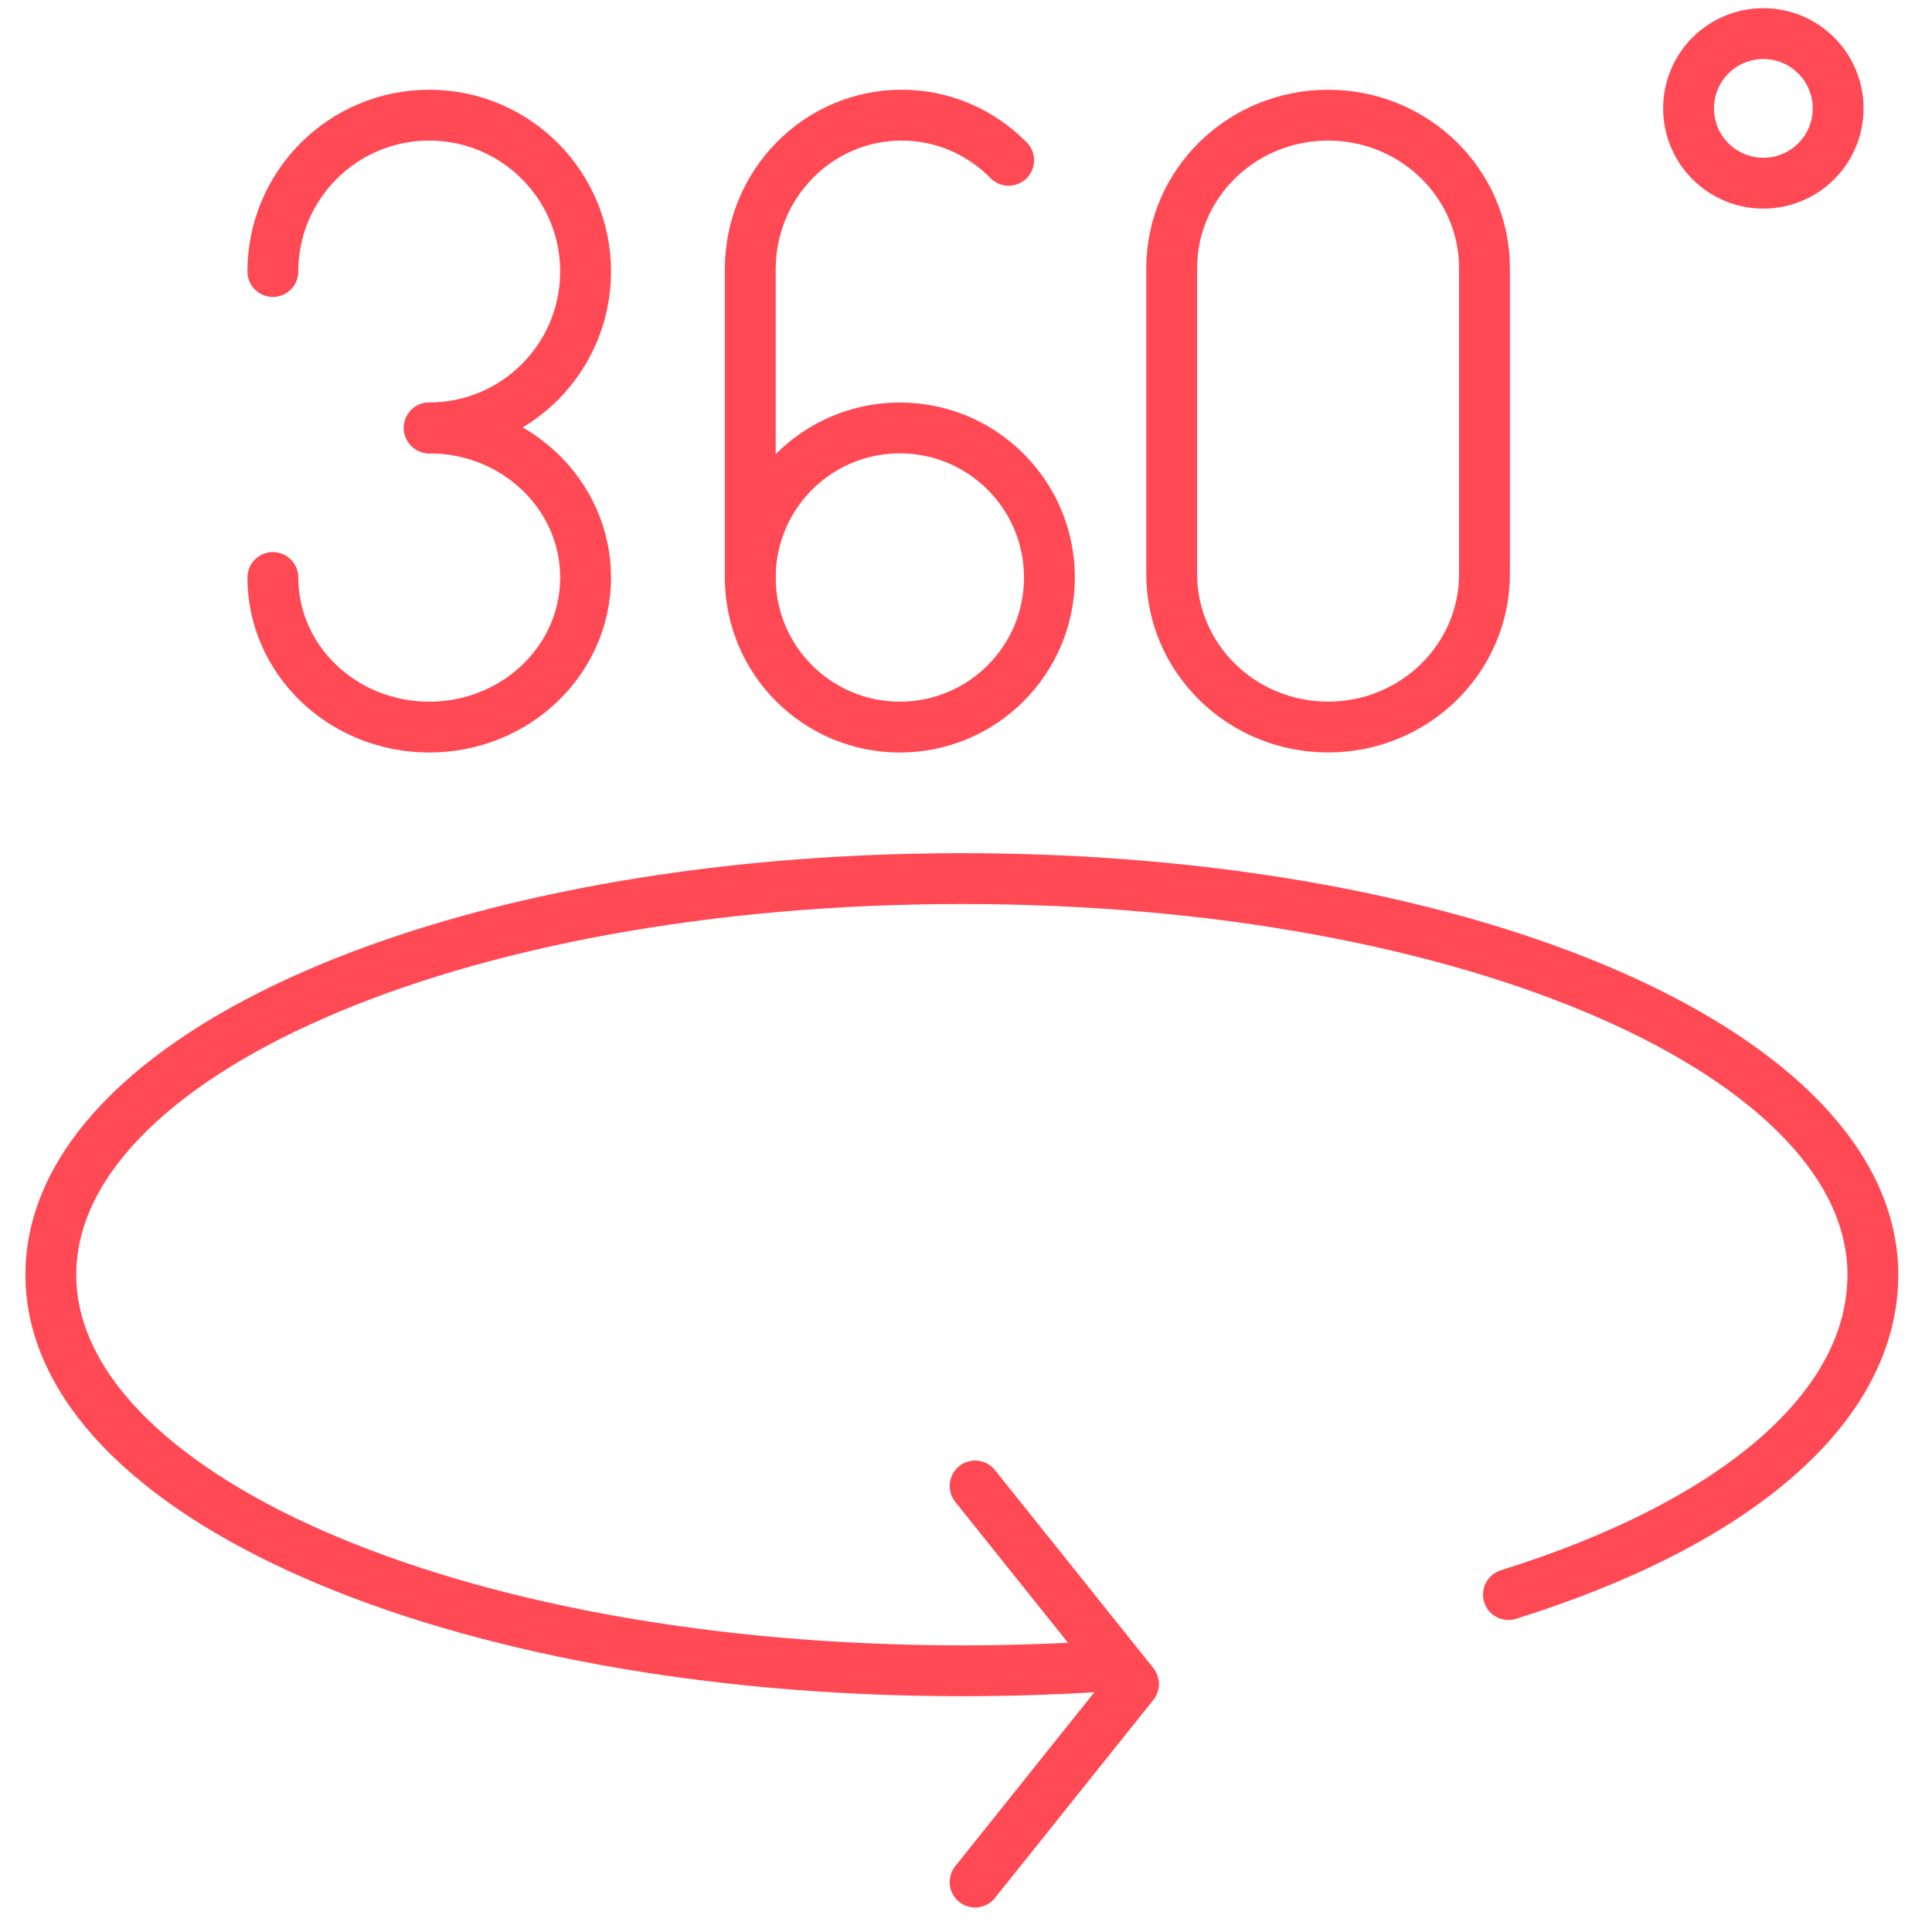
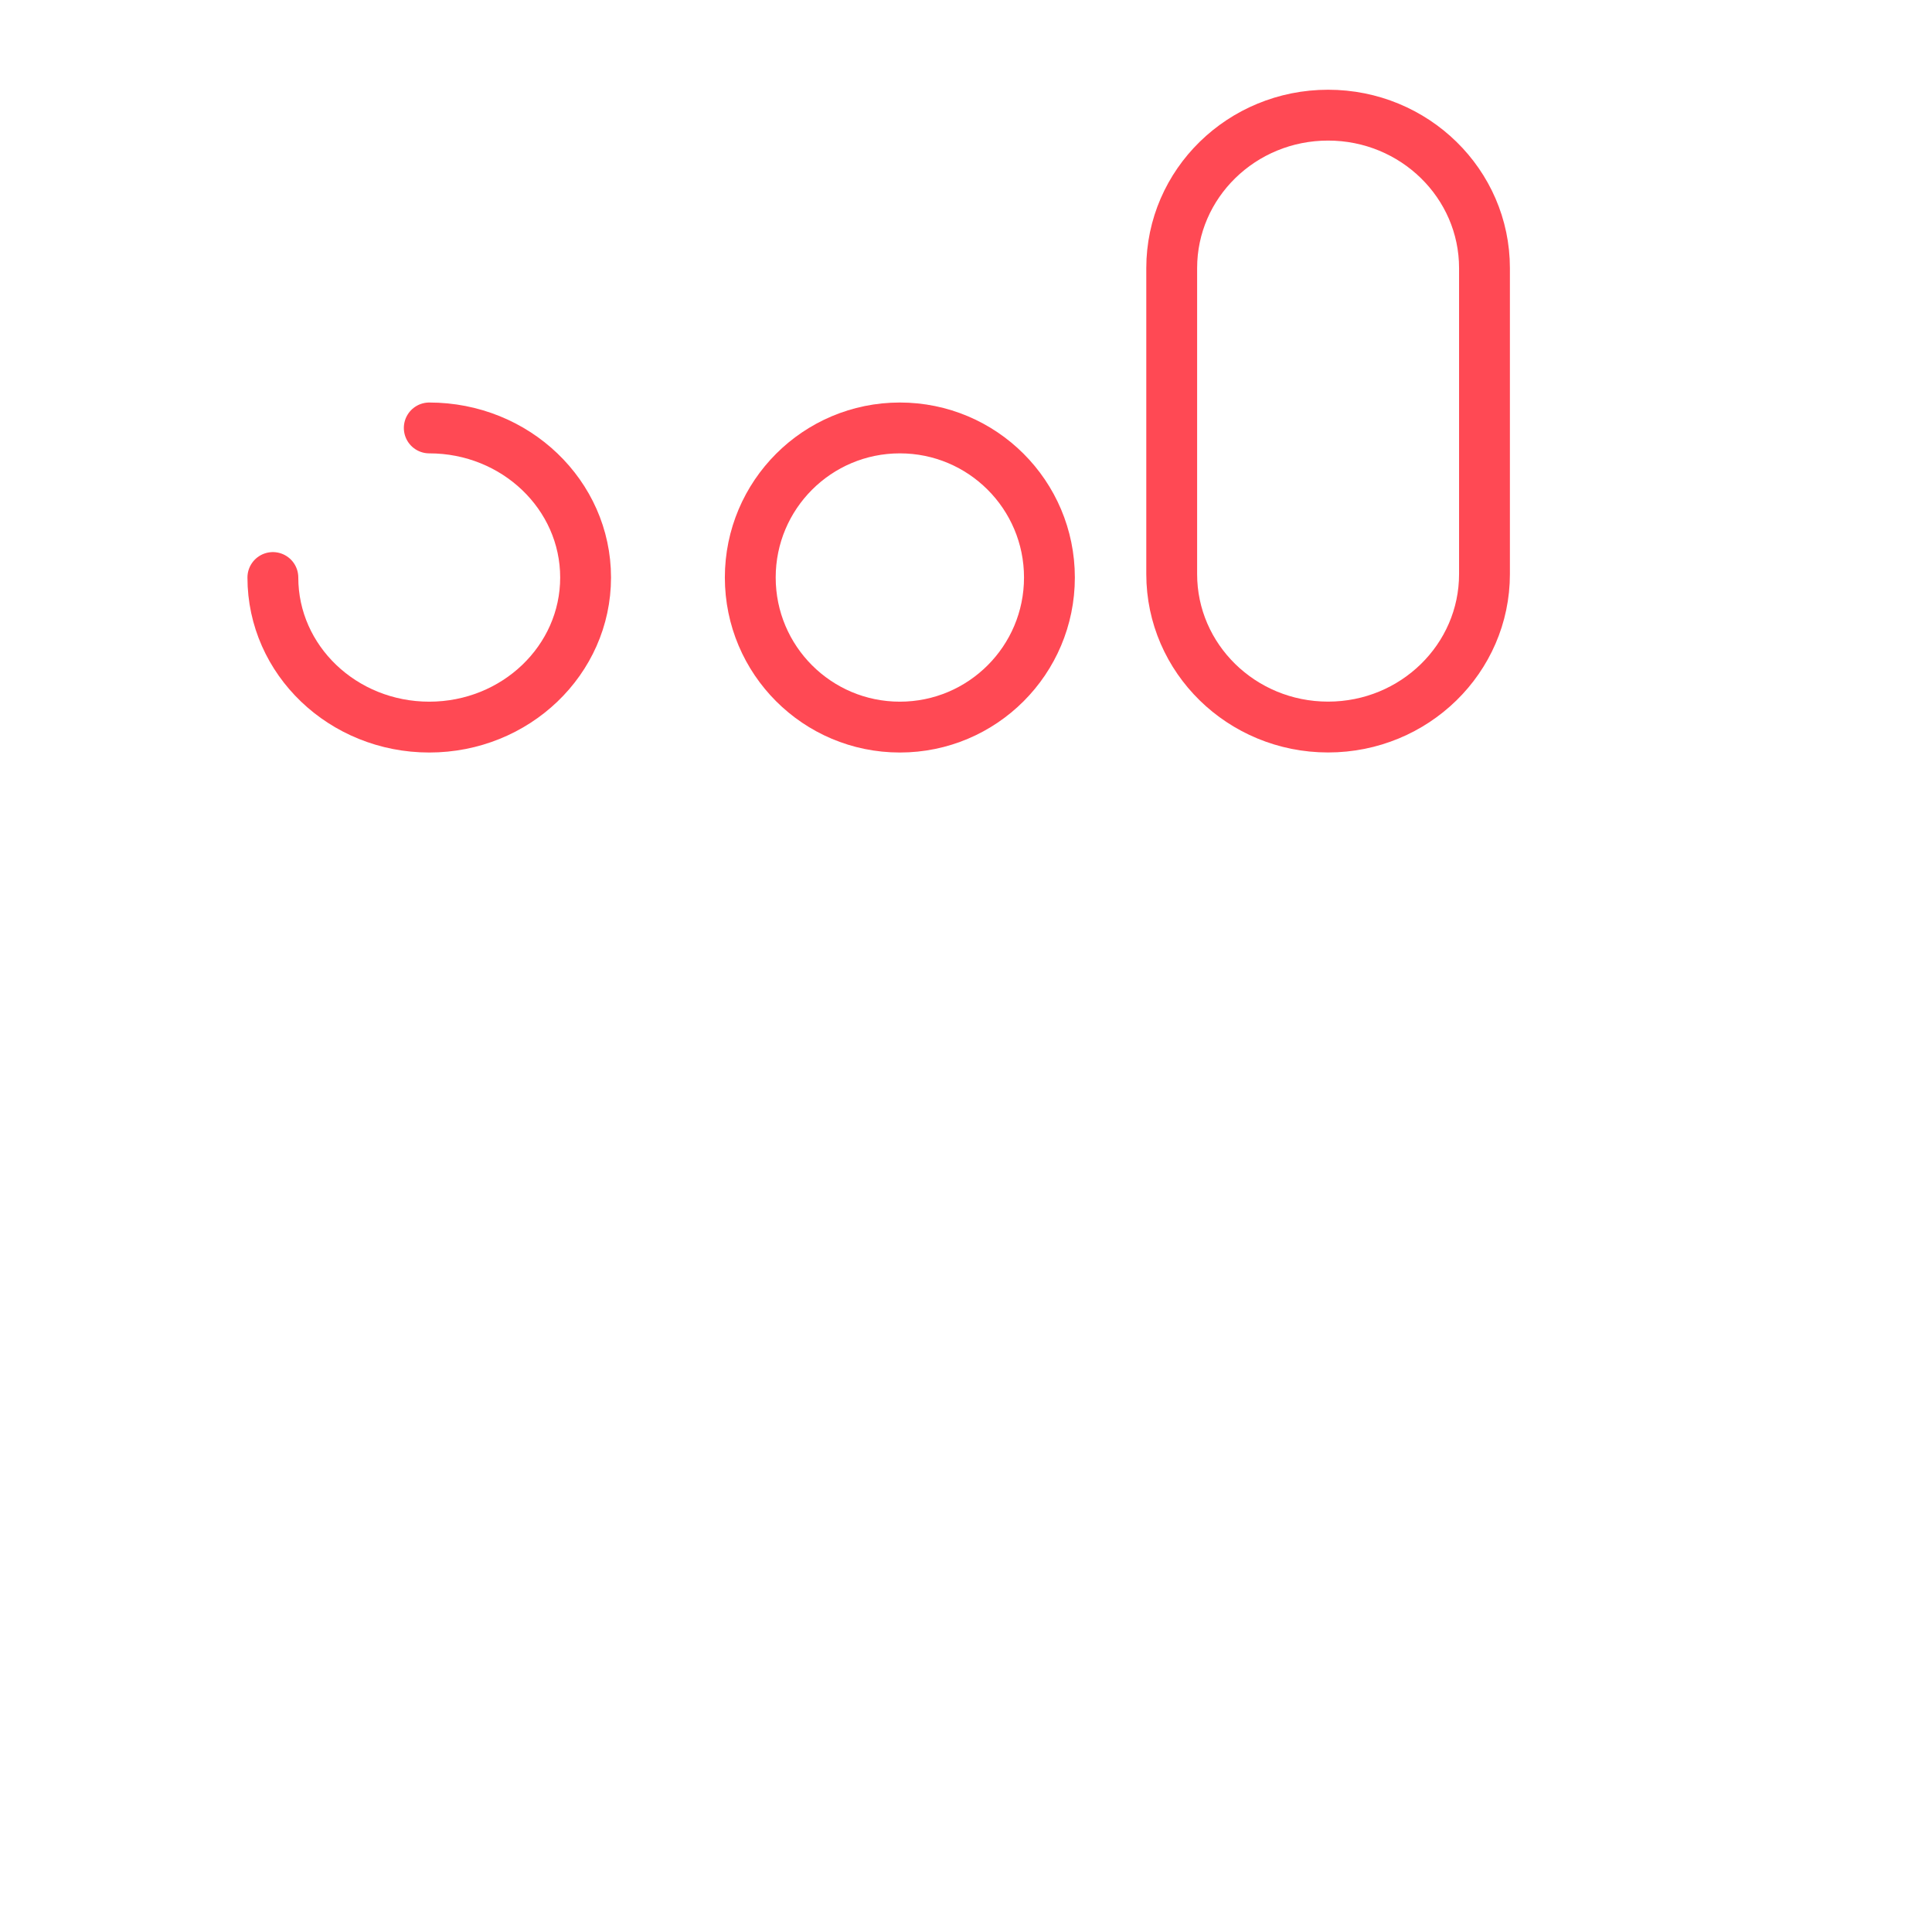
<svg xmlns="http://www.w3.org/2000/svg" width="38" height="38" viewBox="0 0 38 38" fill="none">
-   <path d="M19.179 37.018L22.295 33.122L19.179 29.227" stroke="#FF4954" stroke-miterlimit="10" stroke-linecap="round" stroke-linejoin="round" />
-   <path d="M21.953 32.755C20.966 32.826 19.953 32.862 18.919 32.862C8.855 32.862 1 29.374 1 25.072C1 20.769 8.855 17.281 18.919 17.281C28.983 17.281 36.837 20.769 36.837 25.072C36.837 27.655 34.199 29.945 29.669 31.363" stroke="#FF4954" stroke-miterlimit="10" stroke-linecap="round" stroke-linejoin="round" />
-   <path d="M5.367 5.34C5.367 3.642 6.744 2.265 8.443 2.265C10.141 2.265 11.518 3.642 11.518 5.34C11.518 7.039 10.141 8.416 8.443 8.416" stroke="#FF4954" stroke-miterlimit="10" stroke-linecap="round" stroke-linejoin="round" />
  <path d="M8.443 8.417C10.141 8.417 11.518 9.734 11.518 11.359C11.518 12.984 10.141 14.301 8.443 14.301C6.744 14.301 5.367 12.984 5.367 11.359" stroke="#FF4954" stroke-miterlimit="10" stroke-linecap="round" stroke-linejoin="round" />
  <path d="M17.699 14.301C19.324 14.301 20.641 12.984 20.641 11.359C20.641 9.734 19.324 8.417 17.699 8.417C16.074 8.417 14.757 9.734 14.757 11.359C14.757 12.984 16.074 14.301 17.699 14.301Z" stroke="#FF4954" stroke-miterlimit="10" stroke-linecap="round" stroke-linejoin="round" />
-   <path d="M14.757 11.358V5.296C14.757 3.622 16.09 2.265 17.734 2.265C18.556 2.265 19.3 2.604 19.839 3.153" stroke="#FF4954" stroke-miterlimit="10" stroke-linecap="round" stroke-linejoin="round" />
-   <path d="M26.122 14.3C24.423 14.3 23.046 12.953 23.046 11.291V5.274C23.046 3.612 24.423 2.265 26.122 2.265C27.82 2.265 29.198 3.612 29.198 5.274V11.291C29.198 12.953 27.82 14.3 26.122 14.3Z" stroke="#FF4954" stroke-miterlimit="10" stroke-linecap="round" stroke-linejoin="round" />
-   <circle cx="34.683" cy="2.132" r="1.471" stroke="#FF4954" stroke-miterlimit="10" stroke-linecap="round" stroke-linejoin="round" />
+   <path d="M26.122 14.3C24.423 14.3 23.046 12.953 23.046 11.291V5.274C23.046 3.612 24.423 2.265 26.122 2.265C27.82 2.265 29.198 3.612 29.198 5.274V11.291C29.198 12.953 27.82 14.3 26.122 14.3" stroke="#FF4954" stroke-miterlimit="10" stroke-linecap="round" stroke-linejoin="round" />
</svg>